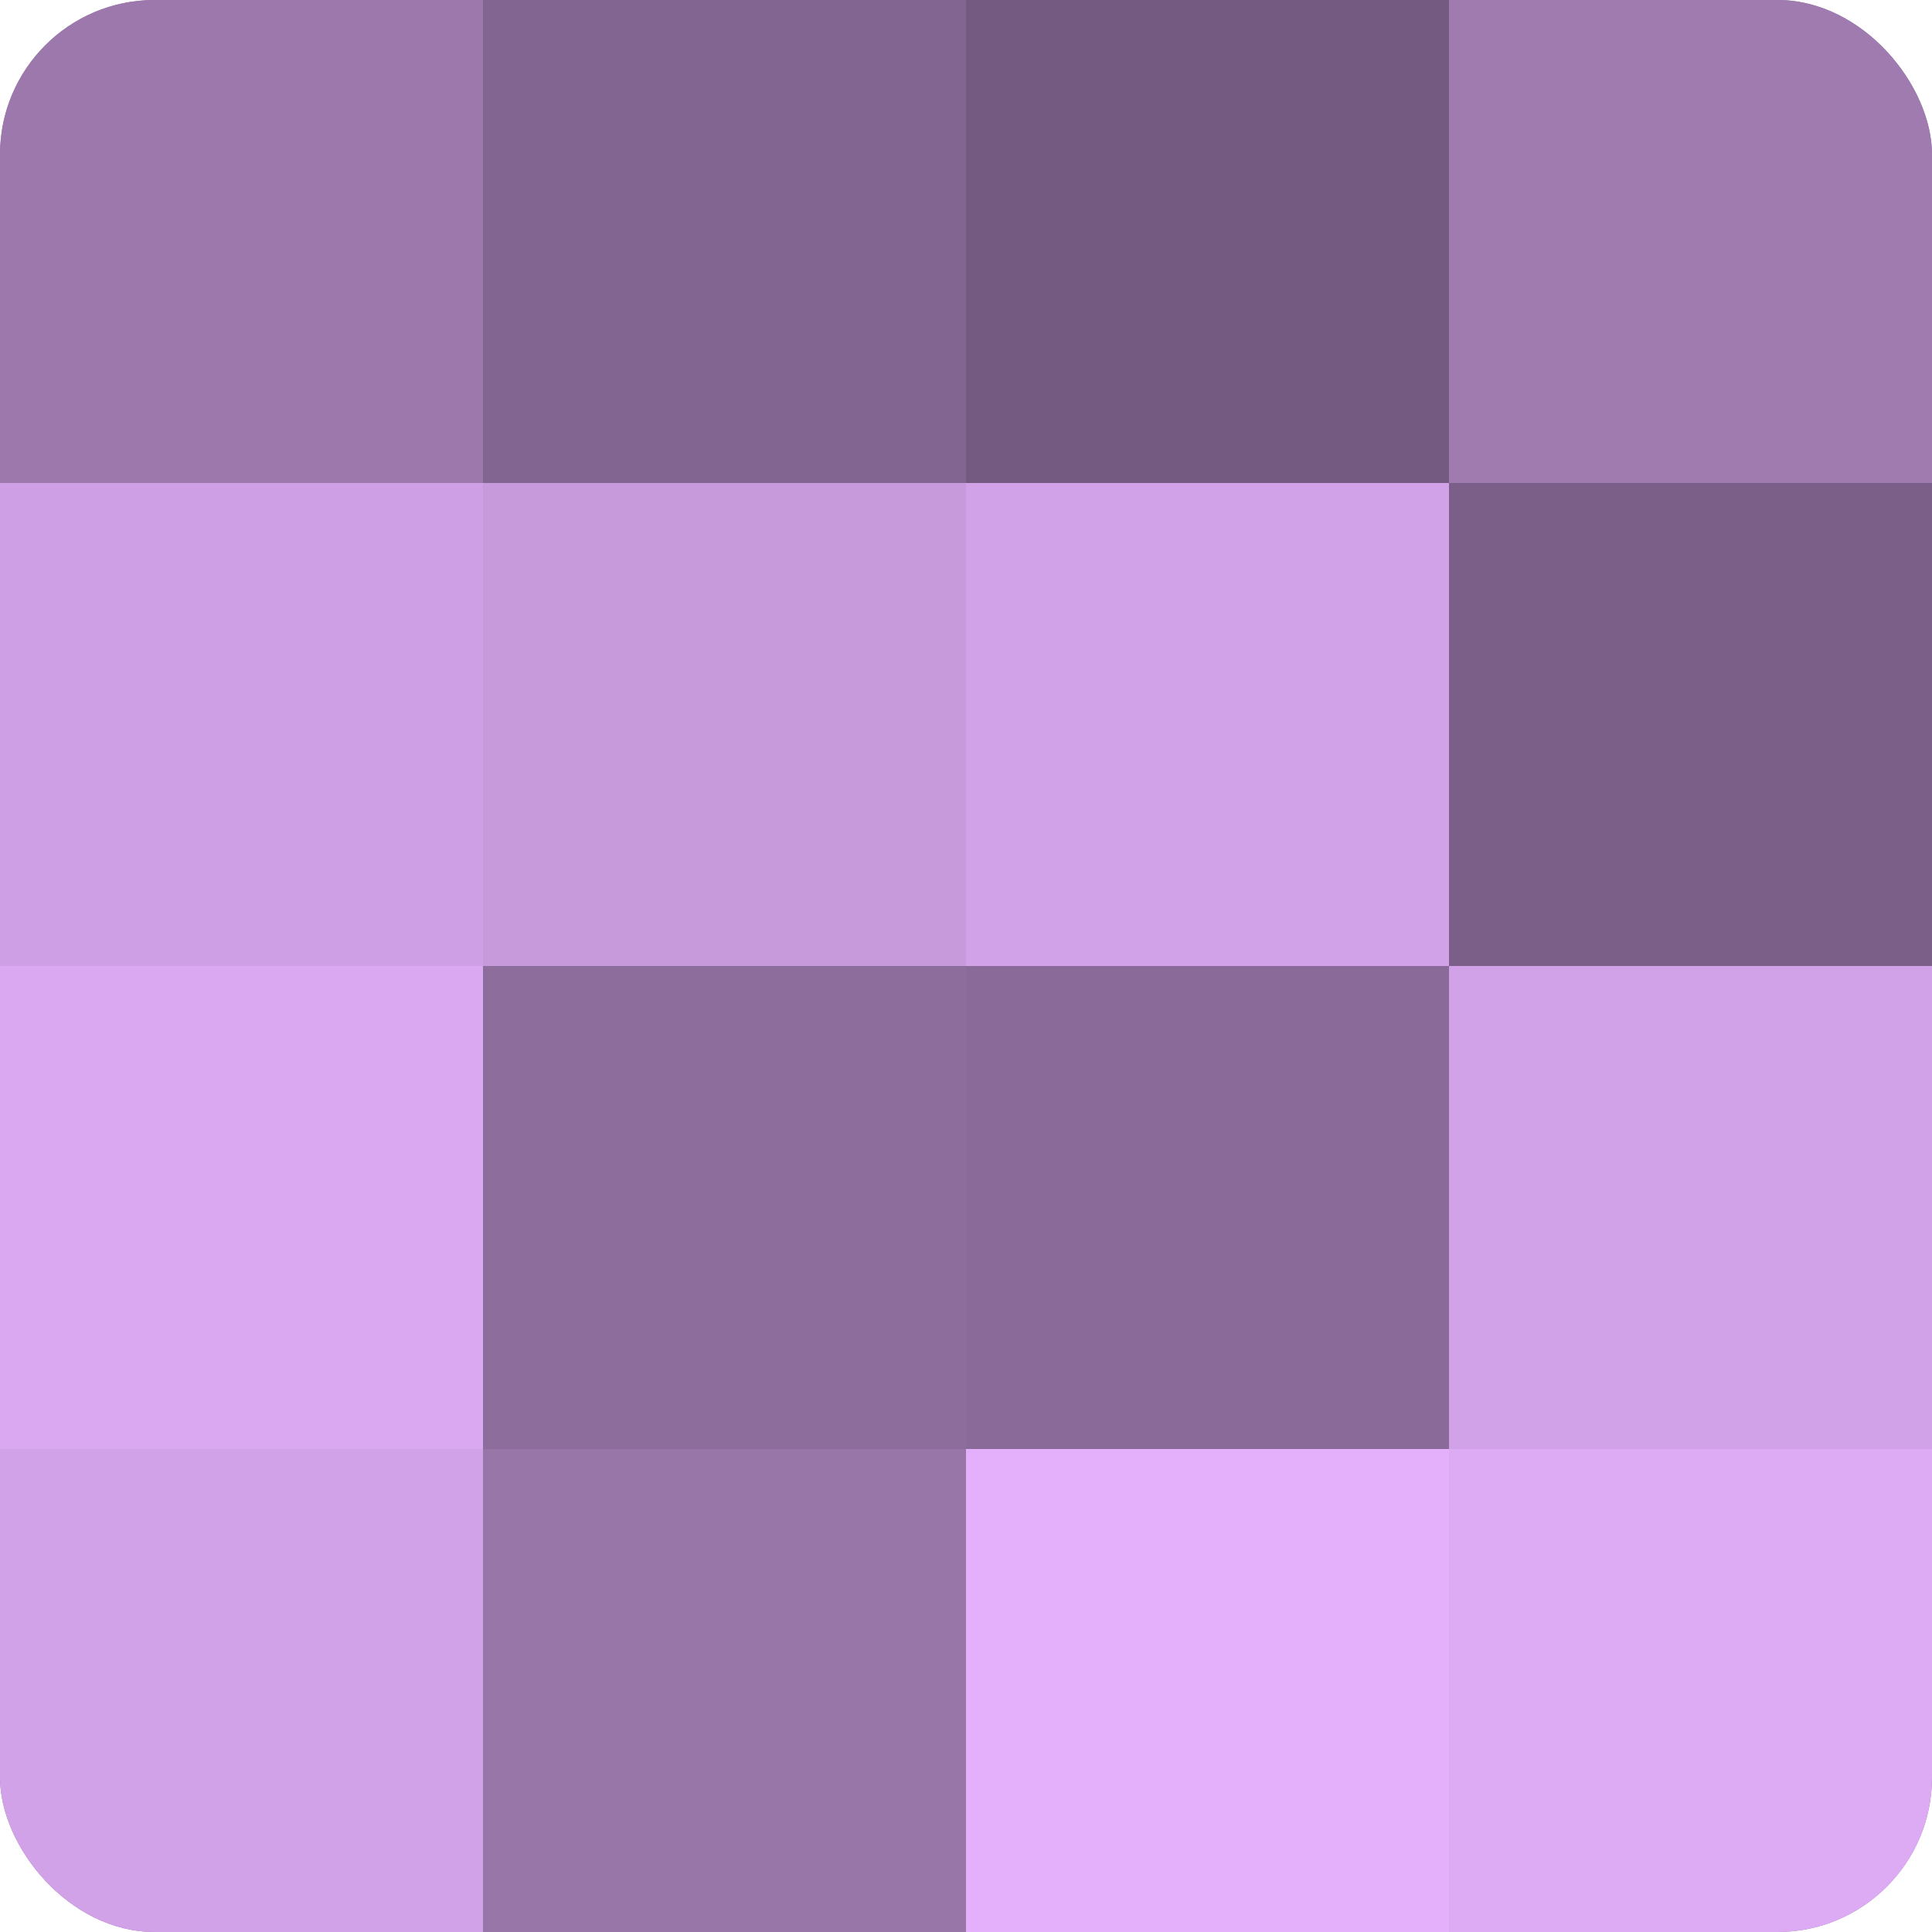
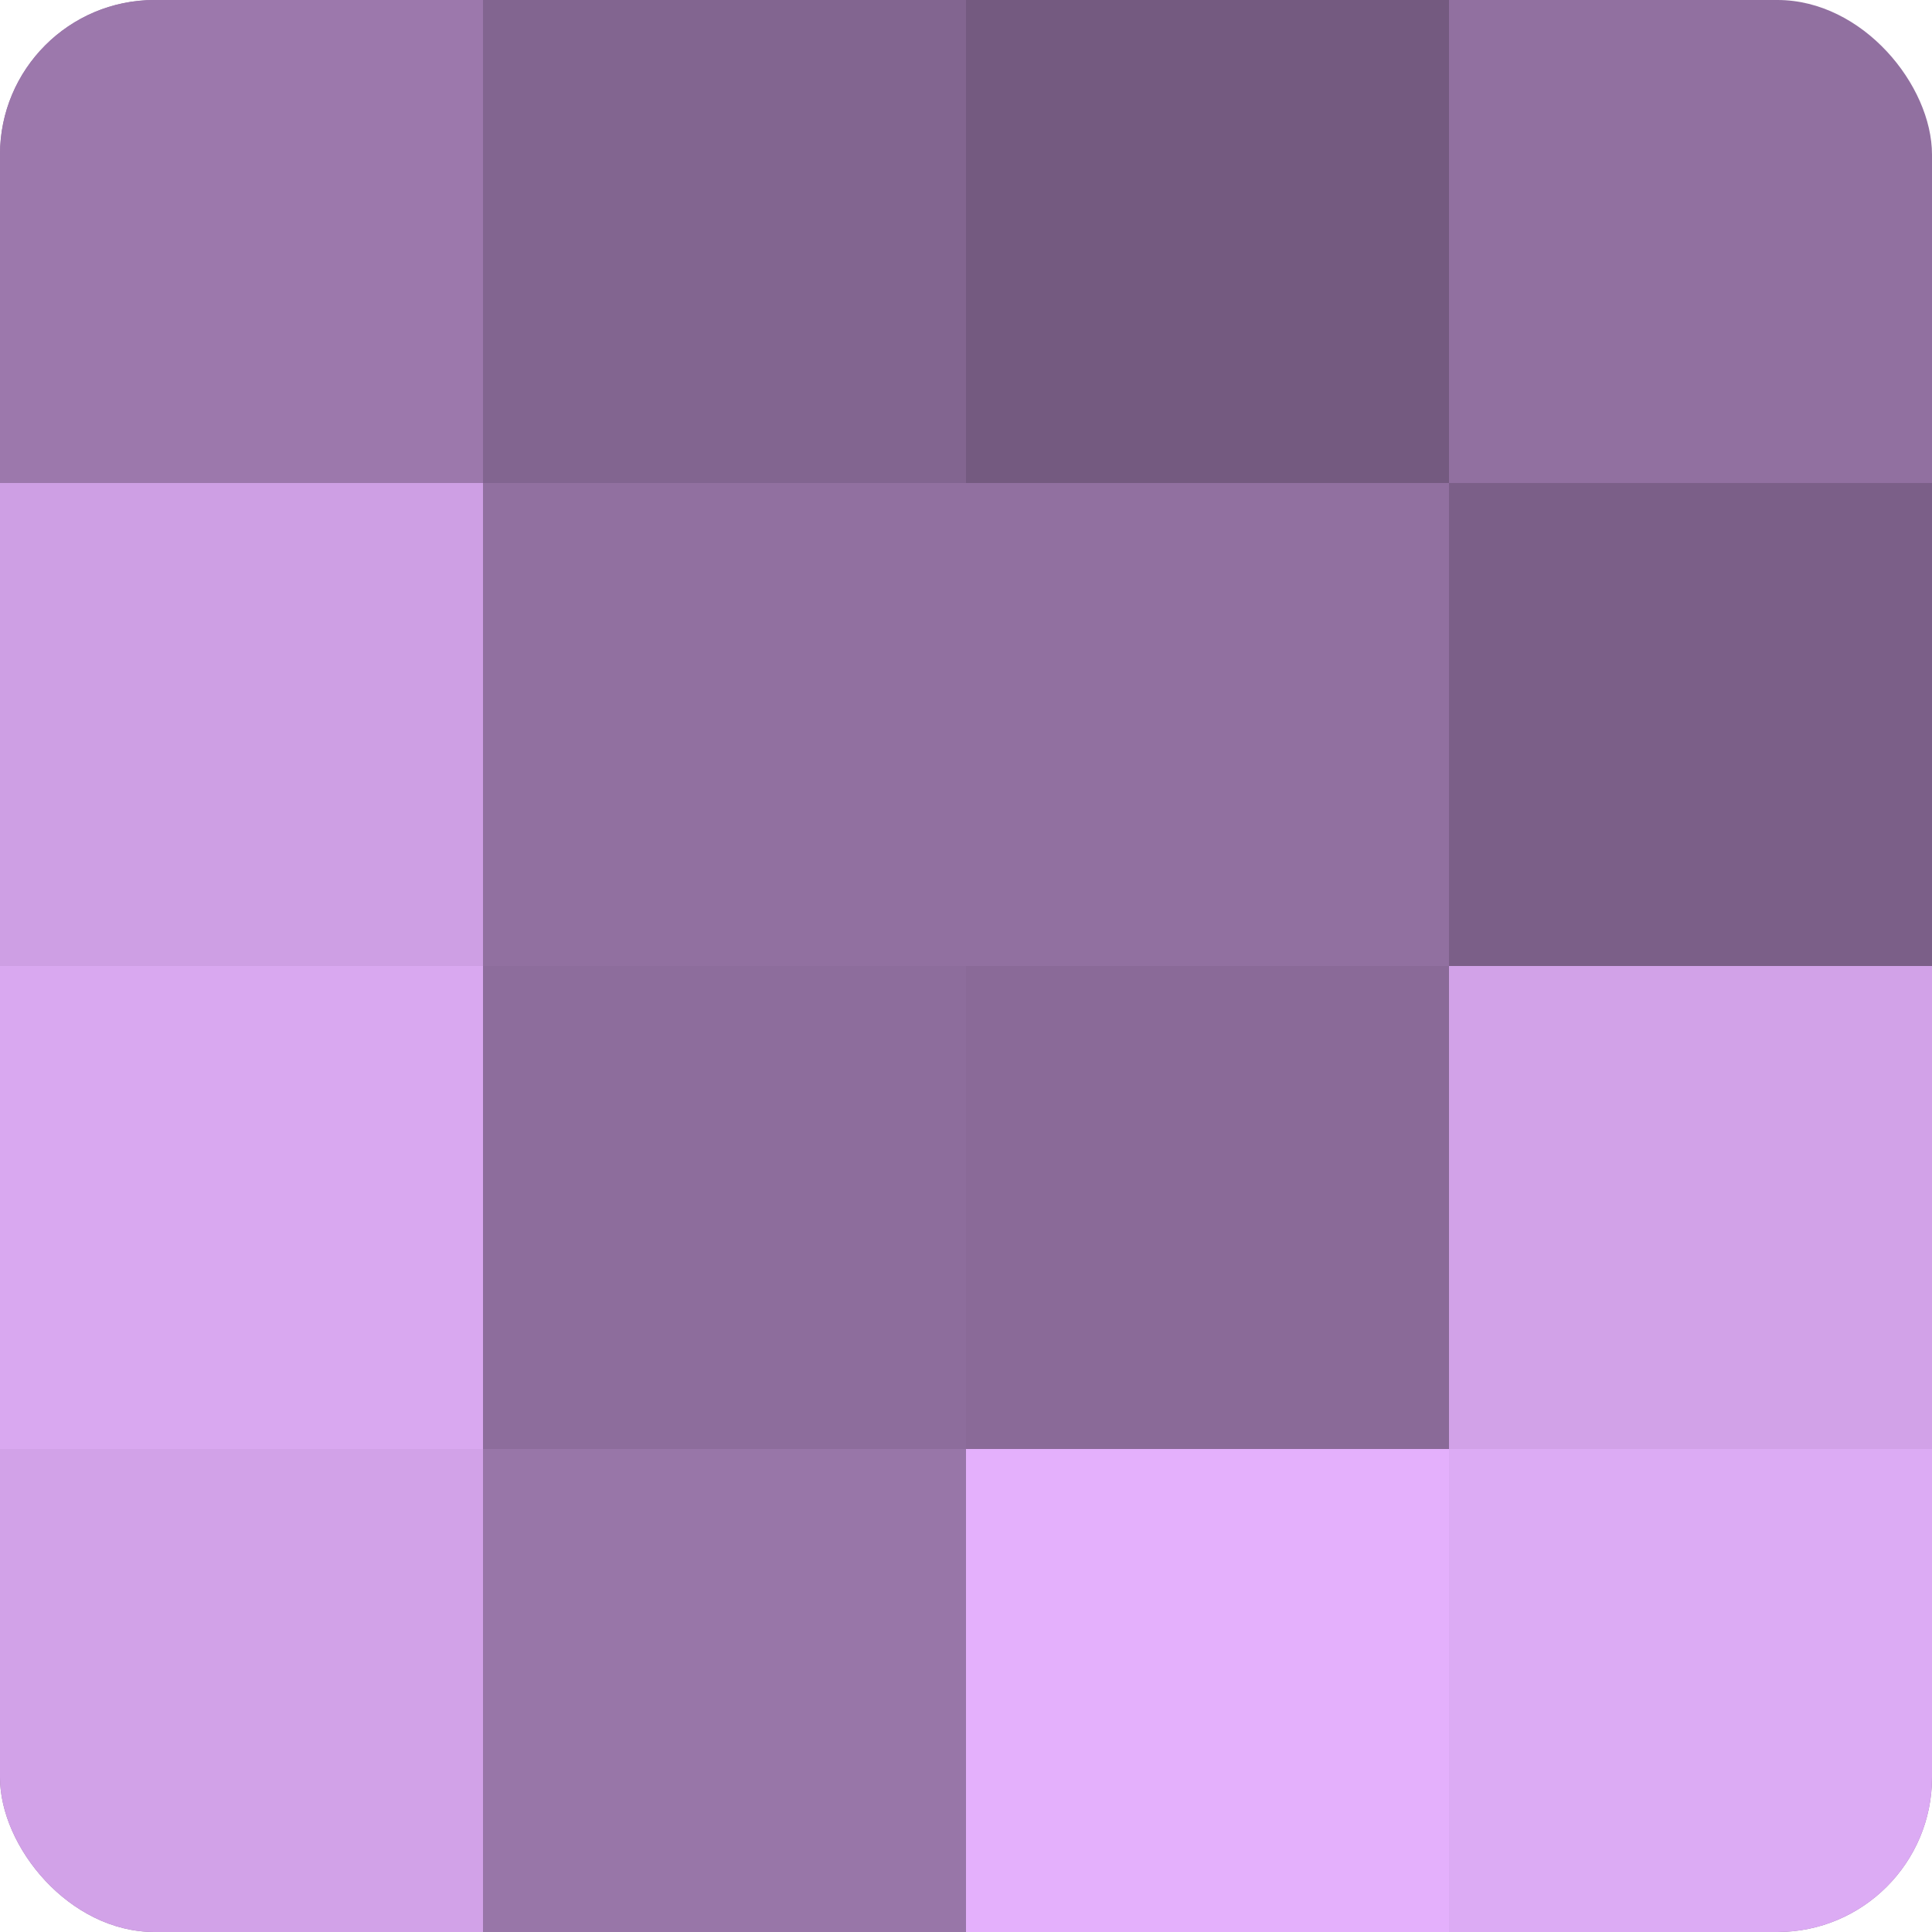
<svg xmlns="http://www.w3.org/2000/svg" width="60" height="60" viewBox="0 0 100 100" preserveAspectRatio="xMidYMid meet">
  <defs>
    <clipPath id="c" width="100" height="100">
      <rect width="100" height="100" rx="8" ry="8" />
    </clipPath>
  </defs>
  <g clip-path="url(#c)">
    <rect width="100" height="100" fill="#9170a0" />
    <rect width="25" height="25" fill="#9c78ac" />
    <rect y="25" width="25" height="25" fill="#ce9fe4" />
    <rect y="50" width="25" height="25" fill="#d9a8f0" />
    <rect y="75" width="25" height="25" fill="#d2a2e8" />
    <rect x="25" width="25" height="25" fill="#826590" />
-     <rect x="25" y="25" width="25" height="25" fill="#c79adc" />
    <rect x="25" y="50" width="25" height="25" fill="#8d6d9c" />
    <rect x="25" y="75" width="25" height="25" fill="#9876a8" />
    <rect x="50" width="25" height="25" fill="#745a80" />
-     <rect x="50" y="25" width="25" height="25" fill="#d2a2e8" />
    <rect x="50" y="50" width="25" height="25" fill="#8a6a98" />
    <rect x="50" y="75" width="25" height="25" fill="#e4b0fc" />
-     <rect x="75" width="25" height="25" fill="#9f7bb0" />
    <rect x="75" y="25" width="25" height="25" fill="#7b5f88" />
    <rect x="75" y="50" width="25" height="25" fill="#d2a2e8" />
    <rect x="75" y="75" width="25" height="25" fill="#dcabf4" />
  </g>
</svg>